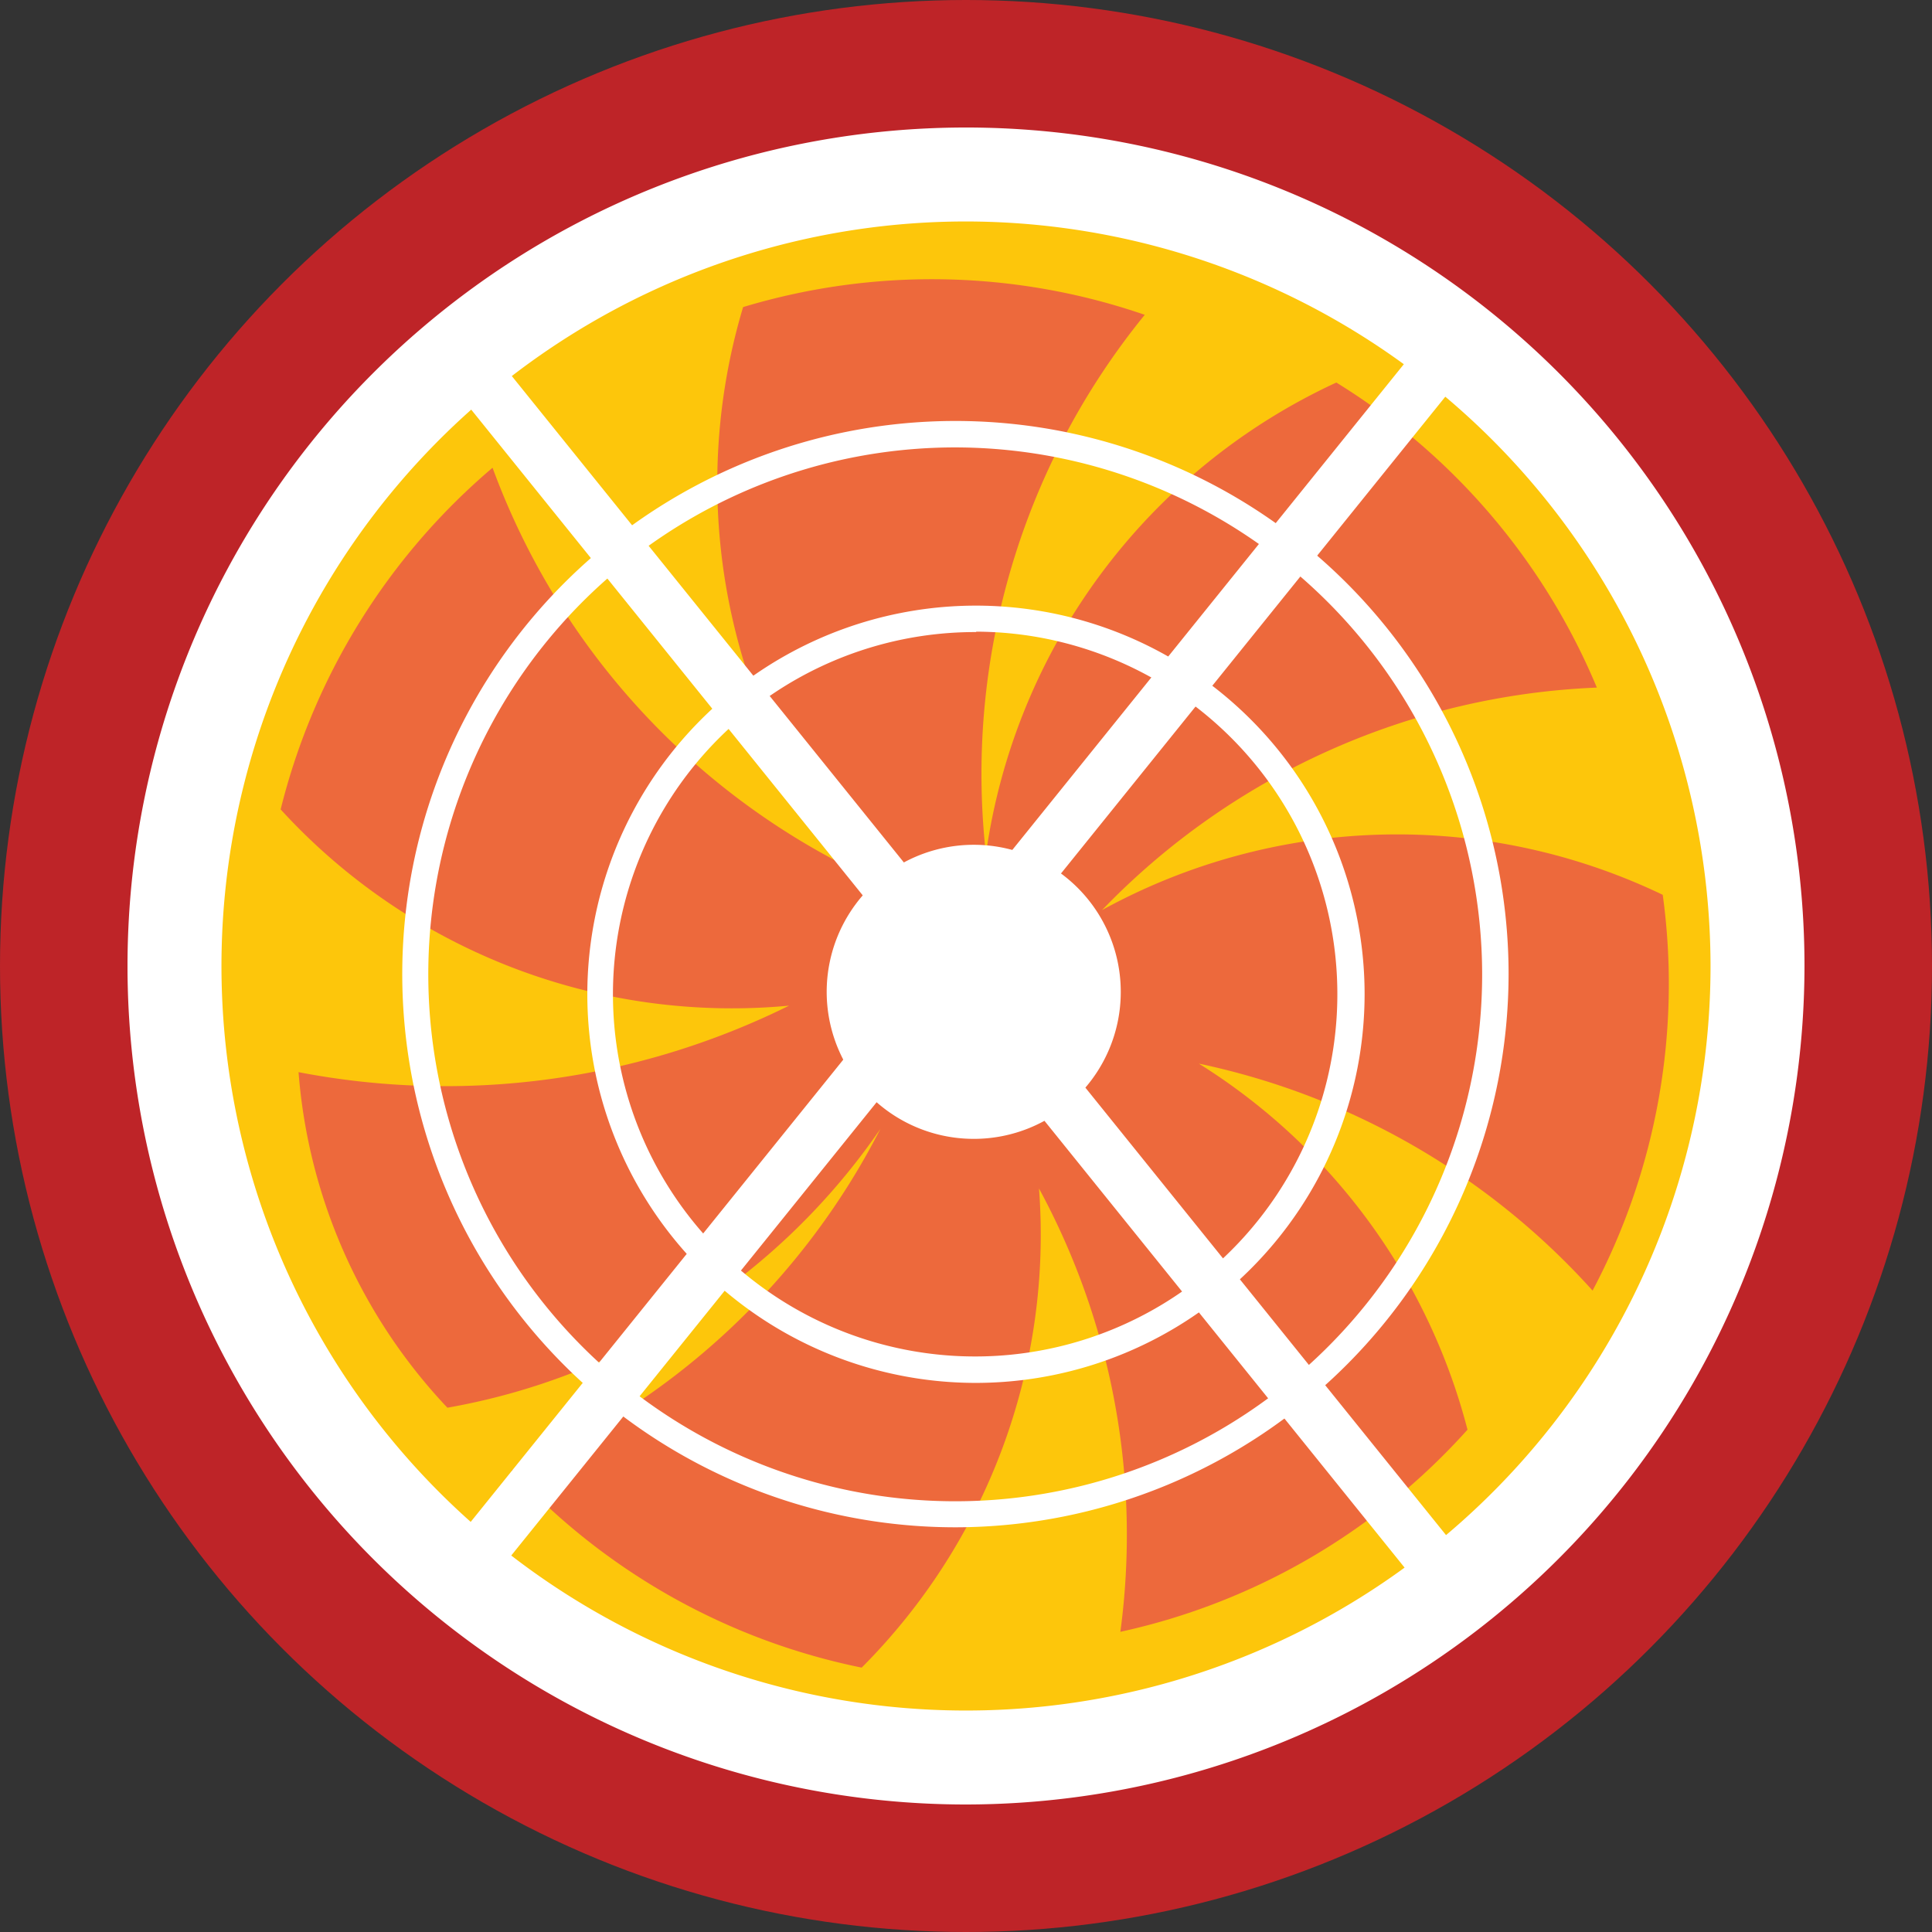
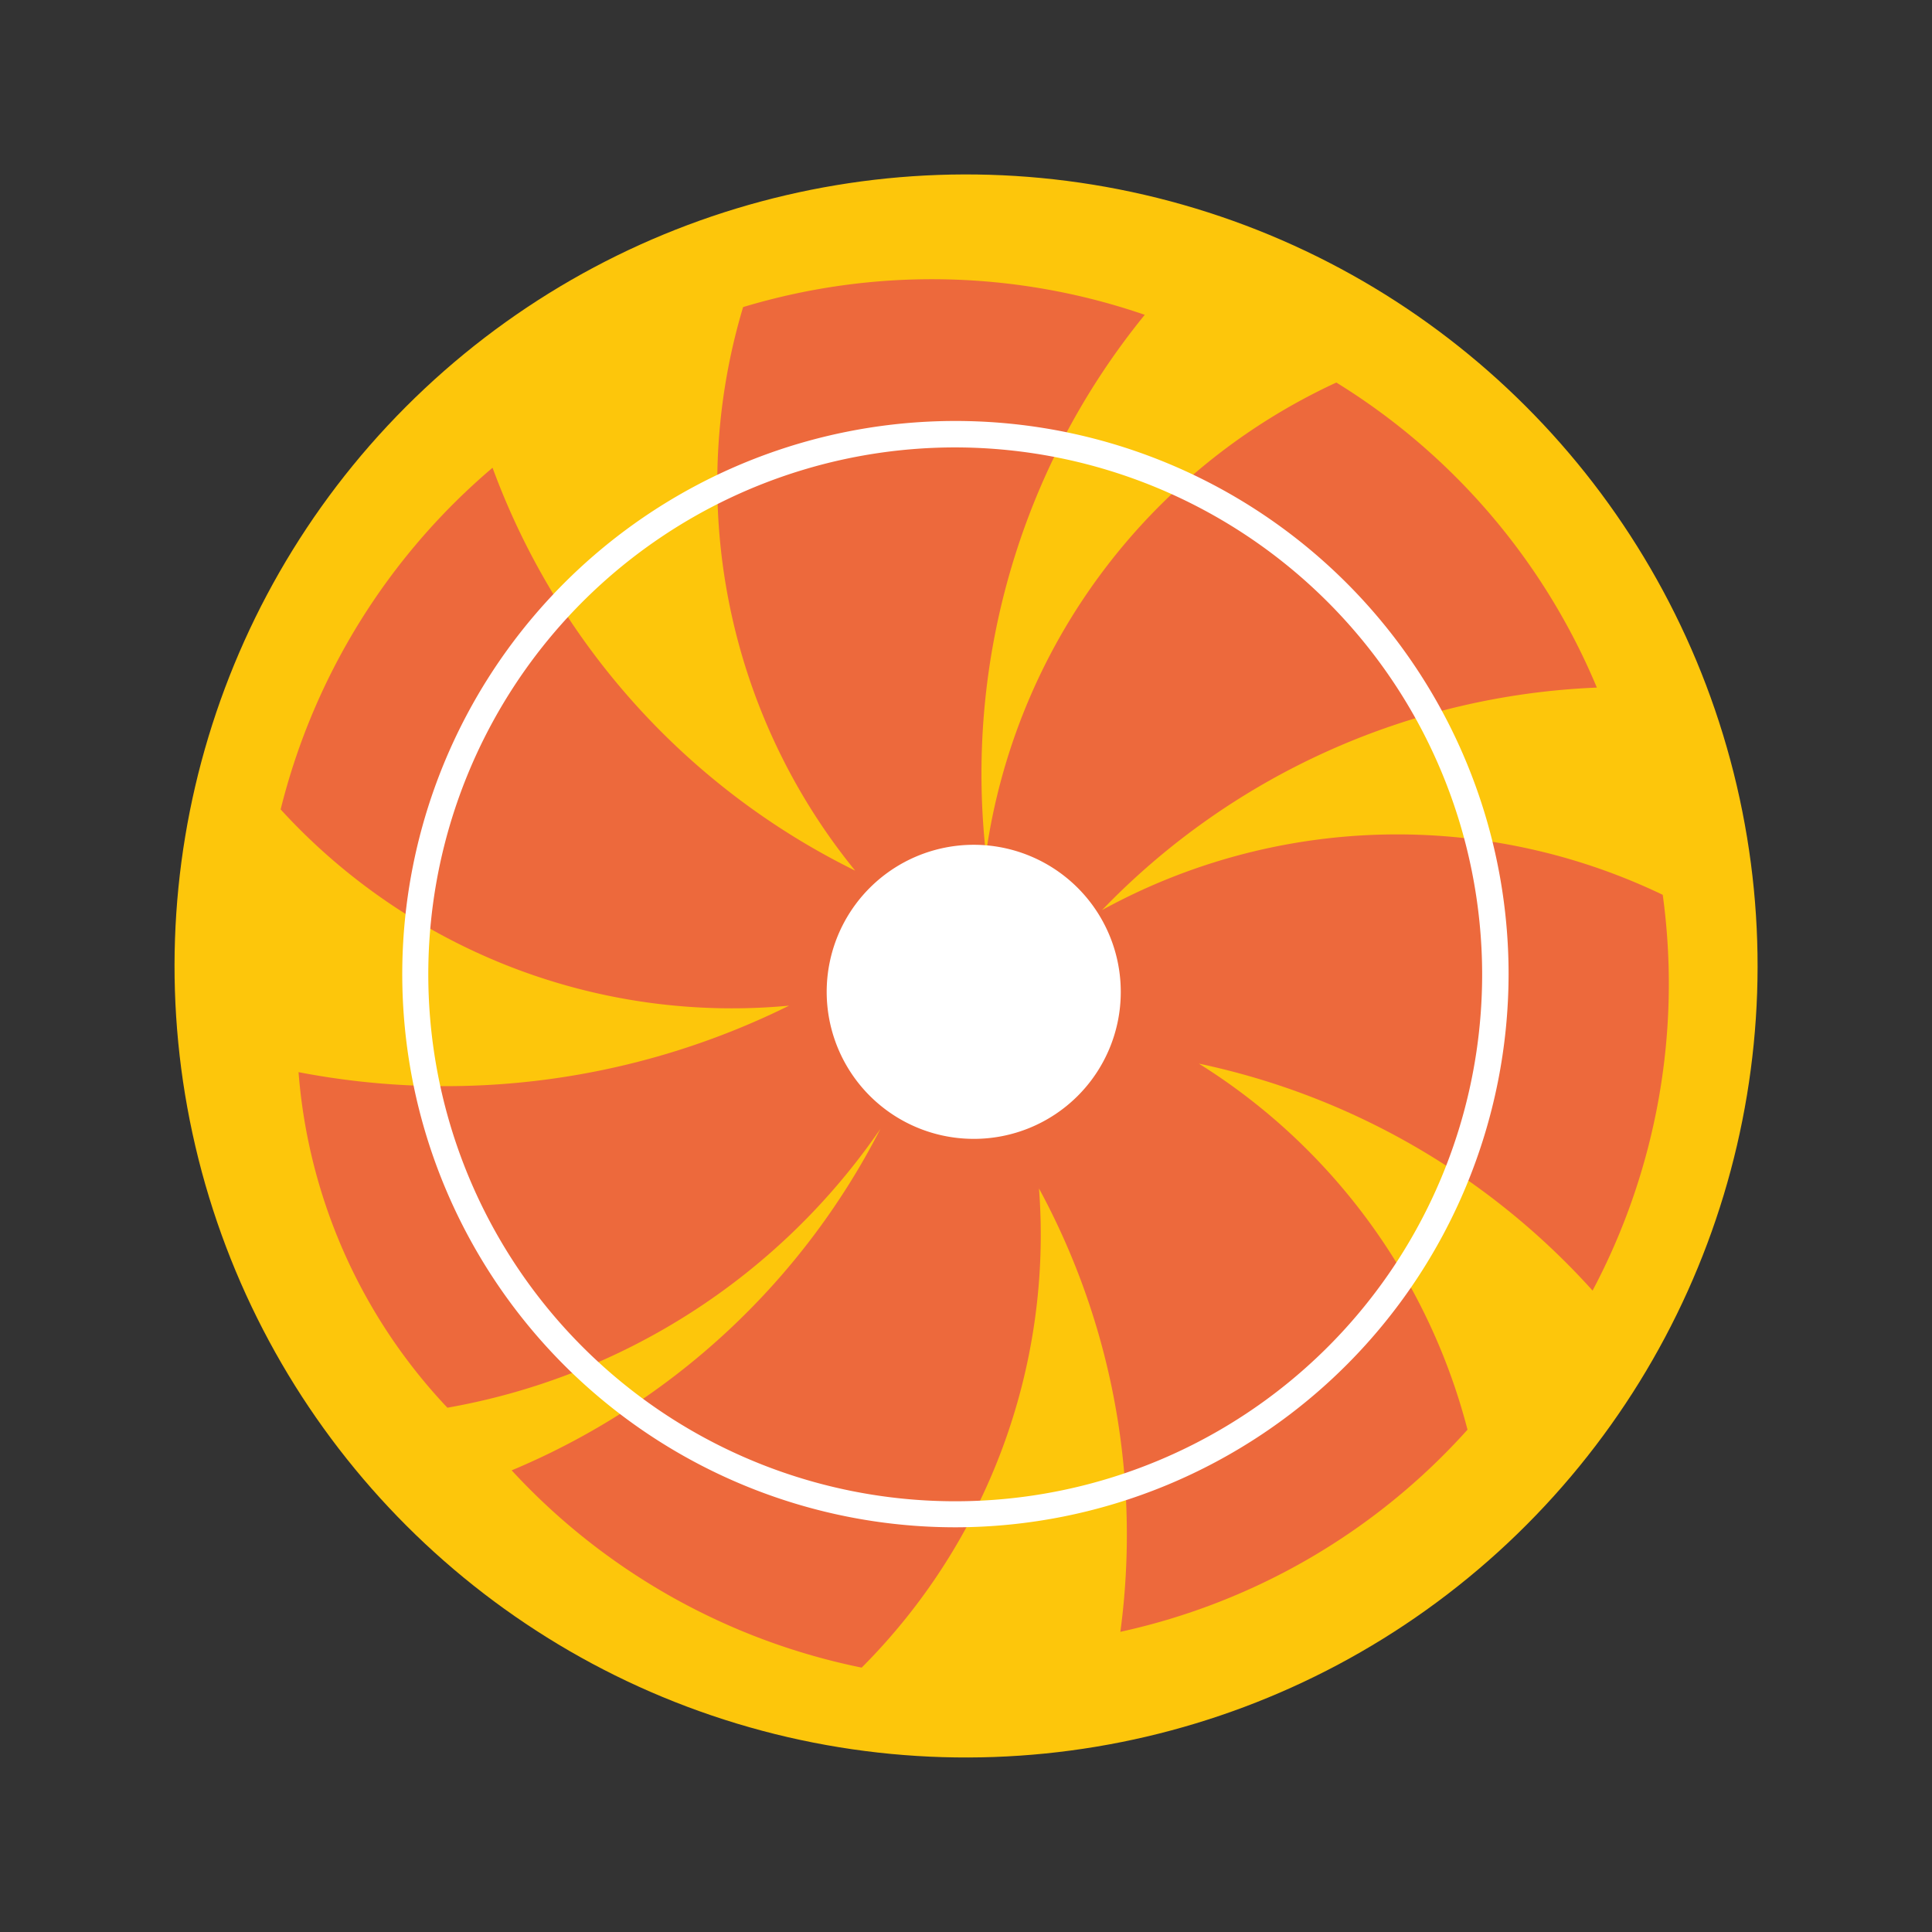
<svg xmlns="http://www.w3.org/2000/svg" viewBox="0 0 95 95">
  <rect x="0" y="0" width="95" height="95" fill="#333333" stroke="none" />
  <title>icon-heat-pumps</title>
  <g style="isolation:isolate">
    <g id="ec3a9b62-3cf2-40a9-b065-8b36ce1cccc5" data-name="Layer 2">
      <g id="eaac0aa6-8434-479a-88b7-a9410fdcff68" data-name="sprite">
-         <circle cx="47.5" cy="47.5" r="47.5" style="fill:#be2428" />
        <circle cx="47.5" cy="47.5" r="38.92" transform="translate(-9.57 12.07) rotate(-13.17)" style="fill:#fdc60b" />
-         <path d="M47.5,88.73A41.23,41.23,0,1,1,88.73,47.5,41.27,41.27,0,0,1,47.5,88.73Zm0-77.84A36.61,36.61,0,1,0,84.11,47.5,36.65,36.65,0,0,0,47.5,10.89Z" style="fill:#fff" />
        <path d="M81.76,44a30.17,30.17,0,0,0-27.57.75A35.79,35.79,0,0,1,78.52,33.81a32.16,32.16,0,0,0-12.81-15A30.19,30.19,0,0,0,48.48,42a35.73,35.73,0,0,1,7.81-26.52,32.15,32.15,0,0,0-19.75-.38,30.16,30.16,0,0,0,5.51,27.71A35.87,35.87,0,0,1,24.22,23,32.21,32.21,0,0,0,13.8,39.8a30.06,30.06,0,0,0,25,9.65,38.09,38.09,0,0,1-24.12,3.27A27.06,27.06,0,0,0,22,69.22,32.69,32.69,0,0,0,43.29,55.51,35.94,35.94,0,0,1,25.16,72.3,32.11,32.11,0,0,0,42.37,82a30.12,30.12,0,0,0,8.72-23.56,35.74,35.74,0,0,1,4,21.8,32.14,32.14,0,0,0,17.07-9.94,30.14,30.14,0,0,0-13.21-18A36.07,36.07,0,0,1,78.31,63.46,32.2,32.2,0,0,0,81.76,44ZM51.59,49l-4.2,3.4-1.85-.69.06-.11-2.89-4.34,1.42-3.36,4.55-.61,0-.24,3.57,3.07-.06,3.08Z" style="fill:#ed693c;mix-blend-mode:multiply" />
        <path d="M55.11,48.8A7.23,7.23,0,1,0,47.89,56,7.22,7.22,0,0,0,55.11,48.8Z" style="fill:#fff" />
-         <rect x="45.57" y="6.71" width="2.59" height="81.52" transform="translate(-19.41 39.93) rotate(-38.87)" style="fill:#fff" />
-         <rect x="6.11" y="46.17" width="81.52" height="2.59" transform="translate(-19.5 54.17) rotate(-51.13)" style="fill:#fff" />
        <path d="M47,75.1A27.2,27.2,0,1,1,74.18,47.9,27.23,27.23,0,0,1,47,75.1ZM47,22A25.91,25.91,0,1,0,72.88,47.9,25.94,25.94,0,0,0,47,22Z" style="fill:#fff" />
-         <path d="M48,68a19.11,19.11,0,1,1,19.1-19.11A19.13,19.13,0,0,1,48,68Zm0-36.92A17.81,17.81,0,1,0,65.76,48.87,17.82,17.82,0,0,0,48,31.06Z" style="fill:#fff" />
      </g>
    </g>
  </g>
</svg>